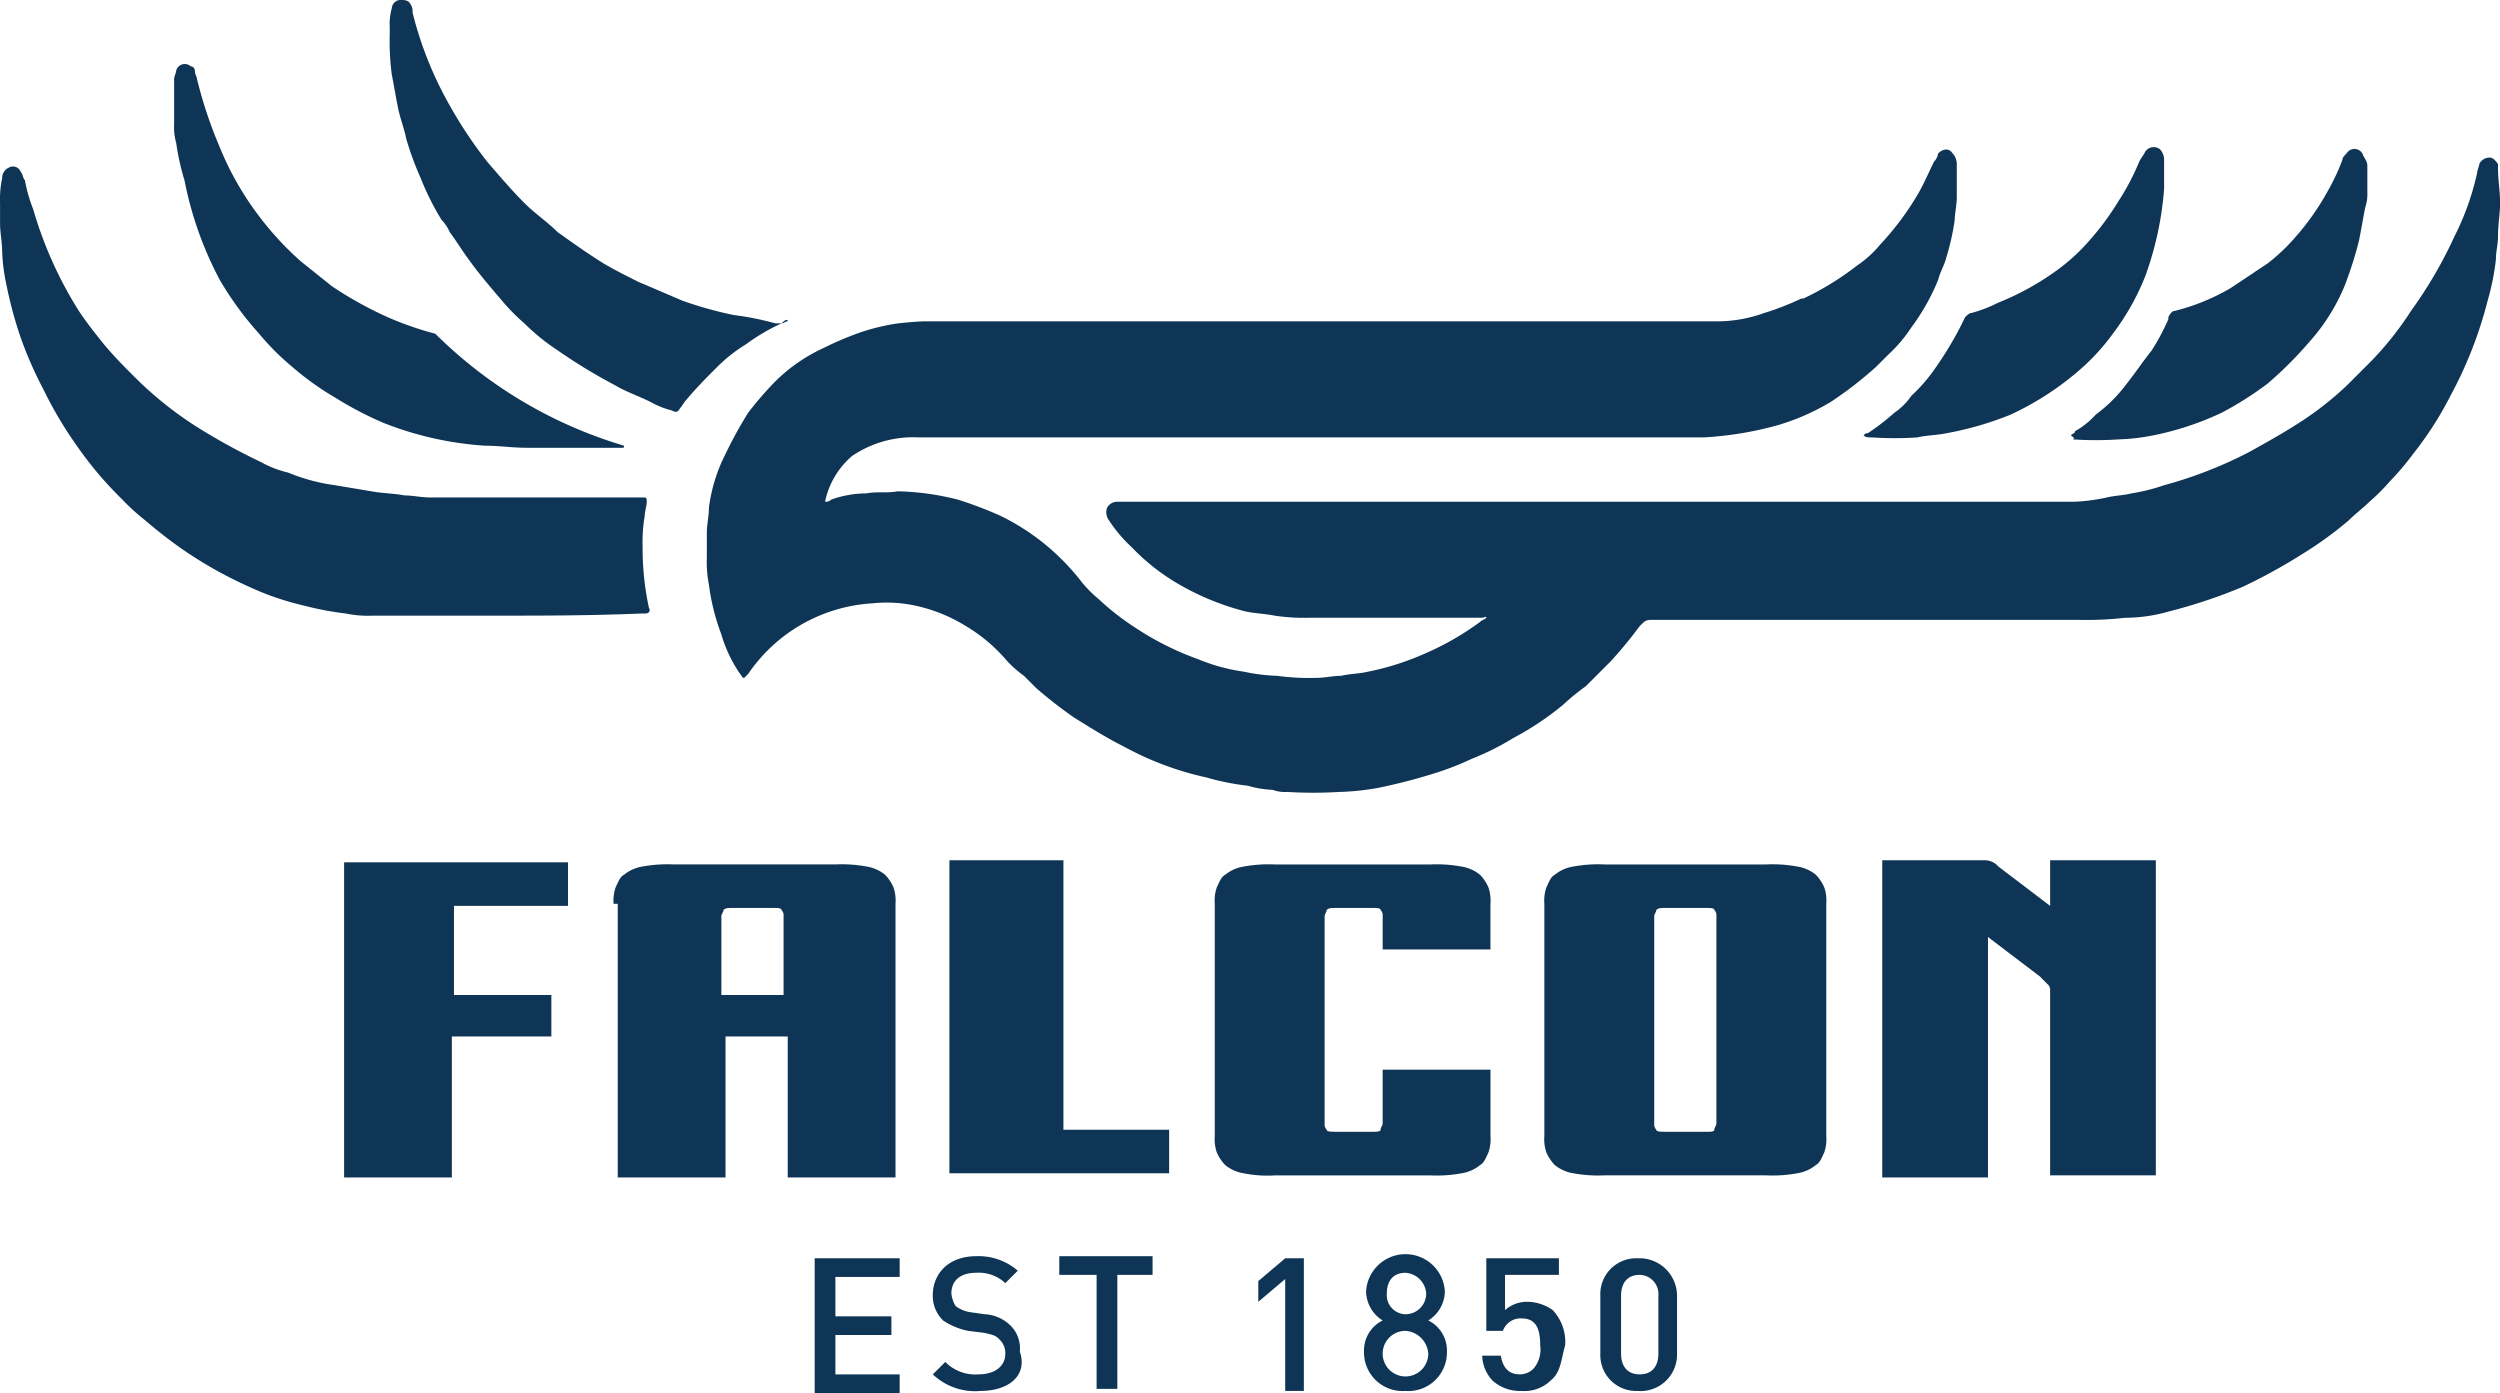
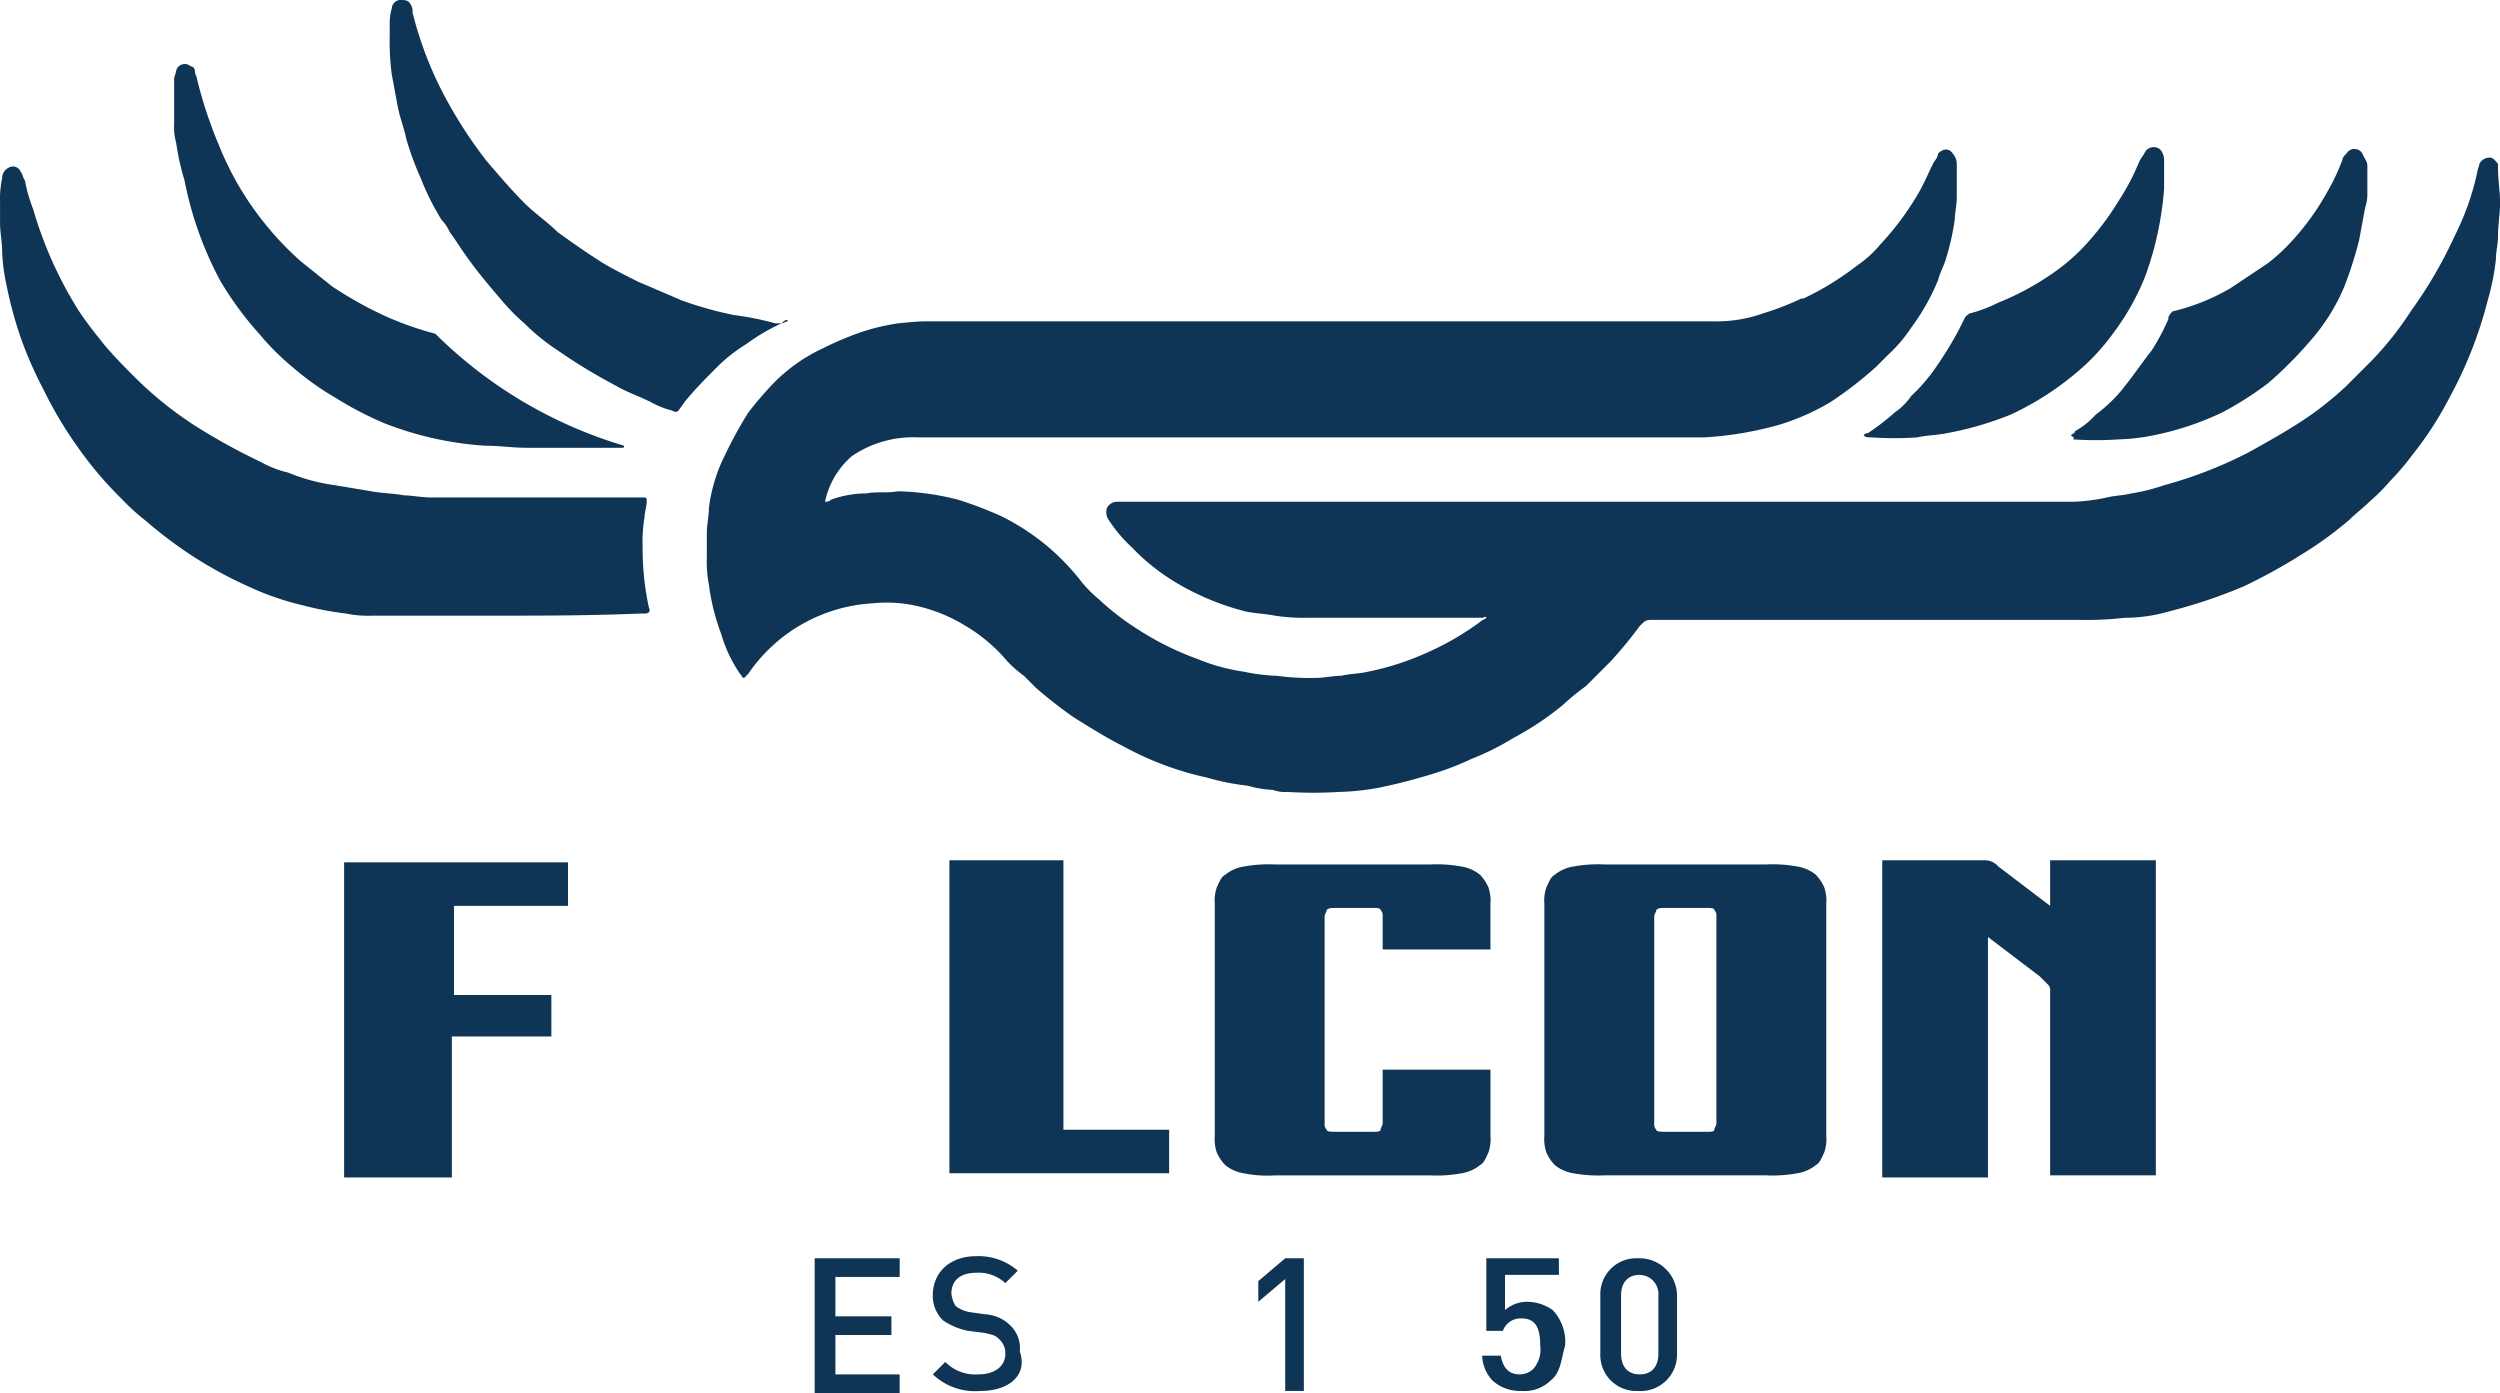
<svg xmlns="http://www.w3.org/2000/svg" width="250.899" height="139.804" viewBox="0 0 250.899 139.804">
  <g id="falcon-logo" transform="translate(-361 -263.8)">
    <path id="Path_68" data-name="Path 68" d="M406.958,306.356a.764.764,0,0,0,.624-.208,10.566,10.566,0,0,1,3.537-.624c1.04-.208,2.08,0,3.121-.208a26.4,26.4,0,0,1,6.033.832,37.518,37.518,0,0,1,4.369,1.664,23.167,23.167,0,0,1,4.993,3.329,23.651,23.651,0,0,1,3.121,3.329,12.559,12.559,0,0,0,1.664,1.664,25.756,25.756,0,0,0,3.745,2.913,29.164,29.164,0,0,0,6.241,3.121,18.758,18.758,0,0,0,4.577,1.248,18.2,18.2,0,0,0,3.329.416,23.894,23.894,0,0,0,3.953.208c.832,0,1.664-.208,2.5-.208.832-.208,1.872-.208,2.7-.416a27.228,27.228,0,0,0,5.825-1.872,28.079,28.079,0,0,0,5.409-3.121c.208-.208.416-.208.624-.416,0-.208-.208,0-.416,0H455.64a20.182,20.182,0,0,1-3.537-.208c-1.04-.208-1.872-.208-2.913-.416a26.34,26.34,0,0,1-6.657-2.7,21.176,21.176,0,0,1-4.785-3.745,14.322,14.322,0,0,1-2.288-2.7,1.376,1.376,0,0,1-.208-1.248,1.144,1.144,0,0,1,1.04-.624H532.2a18.209,18.209,0,0,0,3.329-.416c.832-.208,1.664-.208,2.5-.416a19.484,19.484,0,0,0,3.329-.832,42.658,42.658,0,0,0,8.53-3.329c1.872-1.04,3.745-2.08,5.617-3.329a32.414,32.414,0,0,0,4.161-3.329l2.5-2.5a32.153,32.153,0,0,0,3.953-4.993,44.137,44.137,0,0,0,4.369-7.49,26.638,26.638,0,0,0,2.289-6.449c0-.208.208-.624.208-.832a1.144,1.144,0,0,1,1.04-.624c.416,0,.624.416.832.624v.416c0,1.248.208,2.288.208,3.537,0,1.04-.208,2.08-.208,3.329,0,.832-.208,1.456-.208,2.288a24.558,24.558,0,0,1-.832,4.161,41.536,41.536,0,0,1-3.745,9.57,34.647,34.647,0,0,1-3.745,5.825,26.349,26.349,0,0,1-2.288,2.7,19.621,19.621,0,0,1-2.08,2.08c-.624.624-1.456,1.248-2.08,1.872a36.793,36.793,0,0,1-4.577,3.329,56.04,56.04,0,0,1-6.033,3.329,52.7,52.7,0,0,1-7.49,2.5,15.836,15.836,0,0,1-4.369.624,33.708,33.708,0,0,1-4.577.208H490.175c-.832,0-.832,0-1.456.624a43.573,43.573,0,0,1-2.913,3.537l-2.5,2.5a22.109,22.109,0,0,0-2.288,1.872,29.773,29.773,0,0,1-4.993,3.329,25.887,25.887,0,0,1-4.161,2.08,27.8,27.8,0,0,1-3.745,1.456,55.781,55.781,0,0,1-5.617,1.456,25.49,25.49,0,0,1-3.953.416,43.382,43.382,0,0,1-5.2,0,3.54,3.54,0,0,1-1.456-.208,10.442,10.442,0,0,1-2.5-.416,24.542,24.542,0,0,1-4.161-.832,31.051,31.051,0,0,1-8.322-3.121c-1.664-.832-3.329-1.872-4.993-2.913a45.667,45.667,0,0,1-3.745-2.913l-1.248-1.248a11.886,11.886,0,0,1-1.664-1.456,16.385,16.385,0,0,0-4.161-3.537,16.049,16.049,0,0,0-5.2-2.08,13.645,13.645,0,0,0-4.161-.208,16.233,16.233,0,0,0-12.482,7.073l-.416.416h0c-.208,0-.208-.208-.416-.416a13.8,13.8,0,0,1-1.872-3.953,21.945,21.945,0,0,1-1.248-4.993,11.859,11.859,0,0,1-.208-2.7v-2.5c0-.832.208-1.664.208-2.5a16.355,16.355,0,0,1,1.664-5.409,41.249,41.249,0,0,1,2.288-4.161,36.186,36.186,0,0,1,2.5-2.913,16.783,16.783,0,0,1,4.993-3.537A31.986,31.986,0,0,1,410.7,289.3a21.762,21.762,0,0,1,3.537-.832s1.872-.208,2.7-.208h79.264a13.987,13.987,0,0,0,4.993-.832,27.779,27.779,0,0,0,3.745-1.456h.208a29.105,29.105,0,0,0,5.409-3.329,10.9,10.9,0,0,0,2.288-2.08,28.451,28.451,0,0,0,3.745-4.993c.624-1.04,1.04-2.08,1.664-3.329a1.577,1.577,0,0,0,.416-.832c.416-.416,1.04-.624,1.456,0a1.589,1.589,0,0,1,.416,1.04v3.329c0,.832-.208,1.664-.208,2.288a24.184,24.184,0,0,1-.832,3.745c-.208.832-.624,1.456-.832,2.289a21.763,21.763,0,0,1-2.7,4.785,14.326,14.326,0,0,1-2.289,2.7l-1.248,1.248a38.27,38.27,0,0,1-4.577,3.537,23.25,23.25,0,0,1-5.2,2.288,35.023,35.023,0,0,1-7.49,1.248H416.32a10.9,10.9,0,0,0-6.657,1.872A8.26,8.26,0,0,0,406.958,306.356Z" transform="translate(36.842 7.791)" fill="#0e3555" />
    <path id="Path_69" data-name="Path 69" d="M411.138,316.9H398.448a10.989,10.989,0,0,1-2.7-.208,32.311,32.311,0,0,1-4.369-.832,27.841,27.841,0,0,1-5.409-1.872,41.946,41.946,0,0,1-6.657-3.745,45.685,45.685,0,0,1-3.745-2.913,20.71,20.71,0,0,1-2.288-2.08,37.106,37.106,0,0,1-4.577-5.409,39.733,39.733,0,0,1-3.329-5.617,39.3,39.3,0,0,1-2.288-5.2,41.064,41.064,0,0,1-1.456-5.409,18.209,18.209,0,0,1-.416-3.329c0-.832-.208-1.872-.208-2.7V275.5a10.126,10.126,0,0,1,.208-2.5,1.144,1.144,0,0,1,.624-1.04.834.834,0,0,1,1.248.416c.208.208.208.624.416.832a15.325,15.325,0,0,0,.832,2.913,39.856,39.856,0,0,0,4.577,10.194c.832,1.248,1.664,2.288,2.5,3.329,1.04,1.248,2.08,2.288,3.121,3.329a36.516,36.516,0,0,0,6.241,4.993,63.877,63.877,0,0,0,6.449,3.537,10.45,10.45,0,0,0,2.7,1.04,18.761,18.761,0,0,0,4.577,1.248l3.745.624c1.04.208,2.288.208,3.329.416.832,0,1.664.208,2.7.208H425.7c.208,0,.208.208.208.416,0,.416-.208,1.04-.208,1.456a15.749,15.749,0,0,0-.208,3.121,28.243,28.243,0,0,0,.624,6.033c.208.416,0,.624-.416.624h-.416C420.084,316.9,415.507,316.9,411.138,316.9Z" transform="translate(0 8.687)" fill="#0e3555" />
    <path id="Path_70" data-name="Path 70" d="M419.744,296.046c-.208,0-.416.208-.624.208a19.754,19.754,0,0,0-3.537,2.08,15.71,15.71,0,0,0-2.913,2.288c-1.04,1.04-2.08,2.08-3.121,3.329-.208.208-.416.624-.624.832-.208.416-.416.416-.832.208a8.693,8.693,0,0,1-2.08-.832c-1.248-.624-2.5-1.04-3.537-1.664a54.222,54.222,0,0,1-5.825-3.537,21,21,0,0,1-3.329-2.7,19.614,19.614,0,0,1-2.08-2.08c-1.248-1.456-2.5-2.913-3.537-4.369-.624-.832-1.248-1.872-1.872-2.7a4.352,4.352,0,0,0-.832-1.248,25.887,25.887,0,0,1-2.08-4.161,30.331,30.331,0,0,1-1.456-3.953c-.208-1.04-.624-2.08-.832-3.121s-.416-2.288-.624-3.329a25.178,25.178,0,0,1-.208-3.953V266.5a5.76,5.76,0,0,1,.208-1.872.9.9,0,0,1,.832-.832c.416,0,.832,0,1.04.416a1.251,1.251,0,0,1,.208.832,36.723,36.723,0,0,0,3.745,9.362,43.923,43.923,0,0,0,3.745,5.617c1.248,1.456,2.5,2.913,3.745,4.161,1.04,1.04,2.288,1.872,3.329,2.913,1.456,1.04,2.913,2.08,4.577,3.121,1.04.624,2.288,1.248,3.537,1.872l4.369,1.872a37.964,37.964,0,0,0,5.2,1.456,29.464,29.464,0,0,1,4.161.832h.624c.416-.416.624-.416.624-.208Z" transform="translate(20.312 0)" fill="#0e3555" />
    <path id="Path_71" data-name="Path 71" d="M450.9,299.828c.208-.208.208-.208.416-.208a23.539,23.539,0,0,0,2.7-2.08,6.333,6.333,0,0,0,1.664-1.664,16.776,16.776,0,0,0,2.5-2.913,36.2,36.2,0,0,0,2.288-3.745l.624-1.248c.208-.208.416-.416.624-.416a14.443,14.443,0,0,0,2.7-1.04,27.142,27.142,0,0,0,5.409-2.913,19.439,19.439,0,0,0,3.745-3.329,27.679,27.679,0,0,0,2.913-3.953,23.717,23.717,0,0,0,2.08-3.953c.208-.416.416-.624.624-1.04a1.028,1.028,0,0,1,1.456-.208,1.589,1.589,0,0,1,.416,1.04v2.913a32.857,32.857,0,0,1-1.872,8.738,24.422,24.422,0,0,1-3.121,5.617,22.269,22.269,0,0,1-2.913,3.329,29.425,29.425,0,0,1-7.49,4.993,32.931,32.931,0,0,1-6.449,1.872c-1.04.208-2.08.208-2.913.416a33.6,33.6,0,0,1-4.577,0C451.316,300.036,451.108,300.036,450.9,299.828Z" transform="translate(97.13 7.661)" fill="#0e3555" />
    <path id="Path_72" data-name="Path 72" d="M460.9,299.725c.208-.208.416-.208.416-.416a8.147,8.147,0,0,0,2.08-1.664,14.784,14.784,0,0,0,3.121-3.121c.832-1.04,1.664-2.288,2.5-3.329a22.739,22.739,0,0,0,1.664-3.121v-.208q.312-.624.624-.624a21.308,21.308,0,0,0,5.617-2.288l3.745-2.5a18.76,18.76,0,0,0,2.08-1.872,25.836,25.836,0,0,0,3.953-5.409,21.007,21.007,0,0,0,1.456-3.121c0-.208.208-.416.416-.624a.918.918,0,0,1,1.664.208c.208.416.416.624.416,1.04v2.7a4.062,4.062,0,0,1-.208,1.456c-.208,1.04-.416,2.288-.624,3.329a38.827,38.827,0,0,1-1.456,4.577,19.727,19.727,0,0,1-3.537,5.617,39.282,39.282,0,0,1-4.161,4.161,34.21,34.21,0,0,1-4.577,2.913,29.584,29.584,0,0,1-6.865,2.288,20.5,20.5,0,0,1-3.537.416,33.609,33.609,0,0,1-4.577,0C461.316,299.933,461.108,299.933,460.9,299.725Z" transform="translate(107.934 7.764)" fill="#0e3555" />
    <g id="Group_8" data-name="Group 8" transform="translate(395.535 350.137)">
      <path id="Path_73" data-name="Path 73" d="M398.4,318.715v4.161h-9.986v14.147H377.6V305.4h22.469v4.369H388.626v8.946H398.4Z" transform="translate(-377.6 -305.192)" fill="#0e3555" />
-       <path id="Path_74" data-name="Path 74" d="M390.6,309.453a4.056,4.056,0,0,1,.208-1.664c.208-.416.416-1.04.832-1.248a3.92,3.92,0,0,1,1.872-.832,13.774,13.774,0,0,1,3.121-.208H412.86a13.774,13.774,0,0,1,3.121.208,3.92,3.92,0,0,1,1.872.832,4.353,4.353,0,0,1,.832,1.248,4.056,4.056,0,0,1,.208,1.664v27.462H408.075V322.767h-6.241v14.147H391.016V309.453Zm17.059,1.248a.764.764,0,0,0-.208-.624c0-.208-.416-.208-.832-.208h-3.953c-.624,0-.832,0-1.04.208,0,.208-.208.416-.208.624v7.906h6.241Z" transform="translate(-363.555 -305.084)" fill="#0e3555" />
      <path id="Path_75" data-name="Path 75" d="M406.8,336.922V305.3h11.442v27.045h10.61v4.369H406.8Z" transform="translate(-346.052 -305.3)" fill="#0e3555" />
      <path id="Path_76" data-name="Path 76" d="M422.513,336.5a3.92,3.92,0,0,1-1.872-.832,4.352,4.352,0,0,1-.832-1.248,4.056,4.056,0,0,1-.208-1.664v-23.3a4.056,4.056,0,0,1,.208-1.664c.208-.416.416-1.04.832-1.248a3.92,3.92,0,0,1,1.872-.832,13.774,13.774,0,0,1,3.121-.208h15.6a13.774,13.774,0,0,1,3.121.208,3.92,3.92,0,0,1,1.872.832,4.352,4.352,0,0,1,.832,1.248,4.056,4.056,0,0,1,.208,1.664v4.577H436.451V310.7a.764.764,0,0,0-.208-.624c0-.208-.416-.208-.832-.208h-3.537c-.624,0-.832,0-1.04.208,0,.208-.208.416-.208.624v20.8a.764.764,0,0,0,.208.624c0,.208.416.208,1.04.208h3.537c.416,0,.832,0,.832-.208s.208-.416.208-.624V326.1H447.27v6.657a4.056,4.056,0,0,1-.208,1.664c-.208.416-.416,1.04-.832,1.248a3.92,3.92,0,0,1-1.872.832,13.772,13.772,0,0,1-3.121.208h-15.6A11.975,11.975,0,0,1,422.513,336.5Z" transform="translate(-332.222 -305.084)" fill="#0e3555" />
      <path id="Path_77" data-name="Path 77" d="M441.533,336.706a13.772,13.772,0,0,1-3.121-.208,3.921,3.921,0,0,1-1.872-.832,4.352,4.352,0,0,1-.832-1.248,4.055,4.055,0,0,1-.208-1.664v-23.3a4.055,4.055,0,0,1,.208-1.664c.208-.416.416-1.04.832-1.248a3.92,3.92,0,0,1,1.872-.832,13.774,13.774,0,0,1,3.121-.208H457.76a13.774,13.774,0,0,1,3.121.208,3.92,3.92,0,0,1,1.872.832,4.352,4.352,0,0,1,.832,1.248,4.056,4.056,0,0,1,.208,1.664v23.3a4.056,4.056,0,0,1-.208,1.664c-.208.416-.416,1.04-.832,1.248a3.92,3.92,0,0,1-1.872.832,13.772,13.772,0,0,1-3.121.208Zm10.194-4.369c.416,0,.832,0,.832-.208s.208-.416.208-.624V310.7a.764.764,0,0,0-.208-.624c0-.208-.416-.208-.832-.208h-3.953c-.624,0-.832,0-1.04.208,0,.208-.208.416-.208.624v20.8a.764.764,0,0,0,.208.624c0,.208.416.208,1.04.208Z" transform="translate(-315.044 -305.084)" fill="#0e3555" />
      <path id="Path_78" data-name="Path 78" d="M451.8,336.922V305.3h10.4a1.8,1.8,0,0,1,1.248.624l5.2,3.953V305.3h10.61v31.622h-10.61V318.407a.764.764,0,0,0-.208-.624l-.832-.832L462.41,313V337.13H451.8Z" transform="translate(-297.433 -305.3)" fill="#0e3555" />
    </g>
    <g id="Group_9" data-name="Group 9" transform="translate(442.761 389.665)">
      <path id="Path_79" data-name="Path 79" d="M400.3,337.815V324.5h8.53v1.872H402.38v3.953H408V332.2H402.38v3.953h6.449v1.872H400.3Z" transform="translate(-400.3 -324.084)" fill="#0e3555" />
      <path id="Path_80" data-name="Path 80" d="M410.785,337.923A6.146,6.146,0,0,1,406,336.258l1.248-1.248a4.215,4.215,0,0,0,3.329,1.248c1.664,0,2.7-.832,2.7-2.08a1.889,1.889,0,0,0-.624-1.456c-.416-.416-.624-.416-1.456-.624l-1.664-.208a6.941,6.941,0,0,1-2.5-1.04,3.445,3.445,0,0,1-1.04-2.5c0-2.288,1.664-3.953,4.369-3.953a6,6,0,0,1,4.161,1.456l-1.248,1.248a3.894,3.894,0,0,0-2.913-1.04c-1.664,0-2.5.832-2.5,2.08a2.958,2.958,0,0,0,.416,1.248,3.107,3.107,0,0,0,1.456.624l1.456.208a3.975,3.975,0,0,1,2.5,1.04,3.2,3.2,0,0,1,1.04,2.7C415.57,336.466,413.489,337.923,410.785,337.923Z" transform="translate(-394.142 -324.192)" fill="#0e3555" />
-       <path id="Path_81" data-name="Path 81" d="M417.925,326.272v11.442h-2.08V326.272H412.1V324.4h9.362v1.872Z" transform="translate(-387.551 -324.192)" fill="#0e3555" />
      <path id="Path_82" data-name="Path 82" d="M424.4,337.815V326.58l-2.7,2.288v-2.08l2.7-2.288h1.872v13.315Z" transform="translate(-377.179 -324.084)" fill="#0e3555" />
-       <path id="Path_83" data-name="Path 83" d="M430.961,338.031a3.877,3.877,0,0,1-4.161-3.953,3.347,3.347,0,0,1,1.872-3.121,3.5,3.5,0,0,1-1.664-2.913,3.959,3.959,0,0,1,7.906,0,3.5,3.5,0,0,1-1.664,2.913,3.347,3.347,0,0,1,1.872,3.121A3.877,3.877,0,0,1,430.961,338.031Zm0-6.033a2.288,2.288,0,1,0,2.288,2.288A2.459,2.459,0,0,0,430.961,332Zm0-5.825c-1.248,0-1.872.832-1.872,2.08a1.921,1.921,0,0,0,1.872,2.08,2.085,2.085,0,0,0,2.08-2.08A2.229,2.229,0,0,0,430.961,326.172Z" transform="translate(-371.669 -324.3)" fill="#0e3555" />
      <path id="Path_84" data-name="Path 84" d="M439.365,336.774a3.773,3.773,0,0,1-2.913,1.04,4.116,4.116,0,0,1-2.913-1.04,3.839,3.839,0,0,1-1.04-2.5h1.872q.312,1.872,1.872,1.872a1.889,1.889,0,0,0,1.456-.624,2.978,2.978,0,0,0,.624-2.288c0-1.664-.416-2.7-1.872-2.7a1.886,1.886,0,0,0-1.872,1.248h-1.664V324.5H440.2v1.664h-5.409V329.7a3.327,3.327,0,0,1,2.288-.832,4.462,4.462,0,0,1,2.5.832,4.658,4.658,0,0,1,1.248,3.537C440.406,334.694,440.406,335.942,439.365,336.774Z" transform="translate(-365.51 -324.084)" fill="#0e3555" />
      <path id="Path_85" data-name="Path 85" d="M441.945,337.815a3.6,3.6,0,0,1-3.745-3.745v-5.825a3.6,3.6,0,0,1,3.745-3.745,3.776,3.776,0,0,1,3.953,3.745v5.825A3.661,3.661,0,0,1,441.945,337.815Zm2.08-9.57a1.921,1.921,0,0,0-1.872-2.08c-1.248,0-1.872.832-1.872,2.08v5.825c0,1.248.624,2.08,1.872,2.08s1.872-.832,1.872-2.08Z" transform="translate(-359.352 -324.084)" fill="#0e3555" />
    </g>
    <path id="Path_86" data-name="Path 86" d="M395.613,293.95a32.351,32.351,0,0,1-4.785-1.664,37.89,37.89,0,0,1-5.617-3.121l-3.121-2.5a31.351,31.351,0,0,1-4.369-4.785,30.221,30.221,0,0,1-3.745-6.657,44.292,44.292,0,0,1-2.288-6.865c0-.208-.208-.416-.208-.832a.447.447,0,0,0-.416-.416.894.894,0,0,0-1.456.416c0,.208-.208.624-.208.832v4.577a5.76,5.76,0,0,0,.208,1.872,24.2,24.2,0,0,0,.832,3.745,35.817,35.817,0,0,0,3.537,9.986,32.7,32.7,0,0,0,3.953,5.409,25.16,25.16,0,0,0,3.329,3.329,28.409,28.409,0,0,0,4.369,3.121,34.653,34.653,0,0,0,4.785,2.5,33.545,33.545,0,0,0,10.194,2.288c1.456,0,2.7.208,4.161.208h9.57c.208,0,.208,0,.208-.208A45.073,45.073,0,0,1,395.613,293.95Z" transform="translate(9.076 3.345)" fill="#0e3555" />
  </g>
</svg>